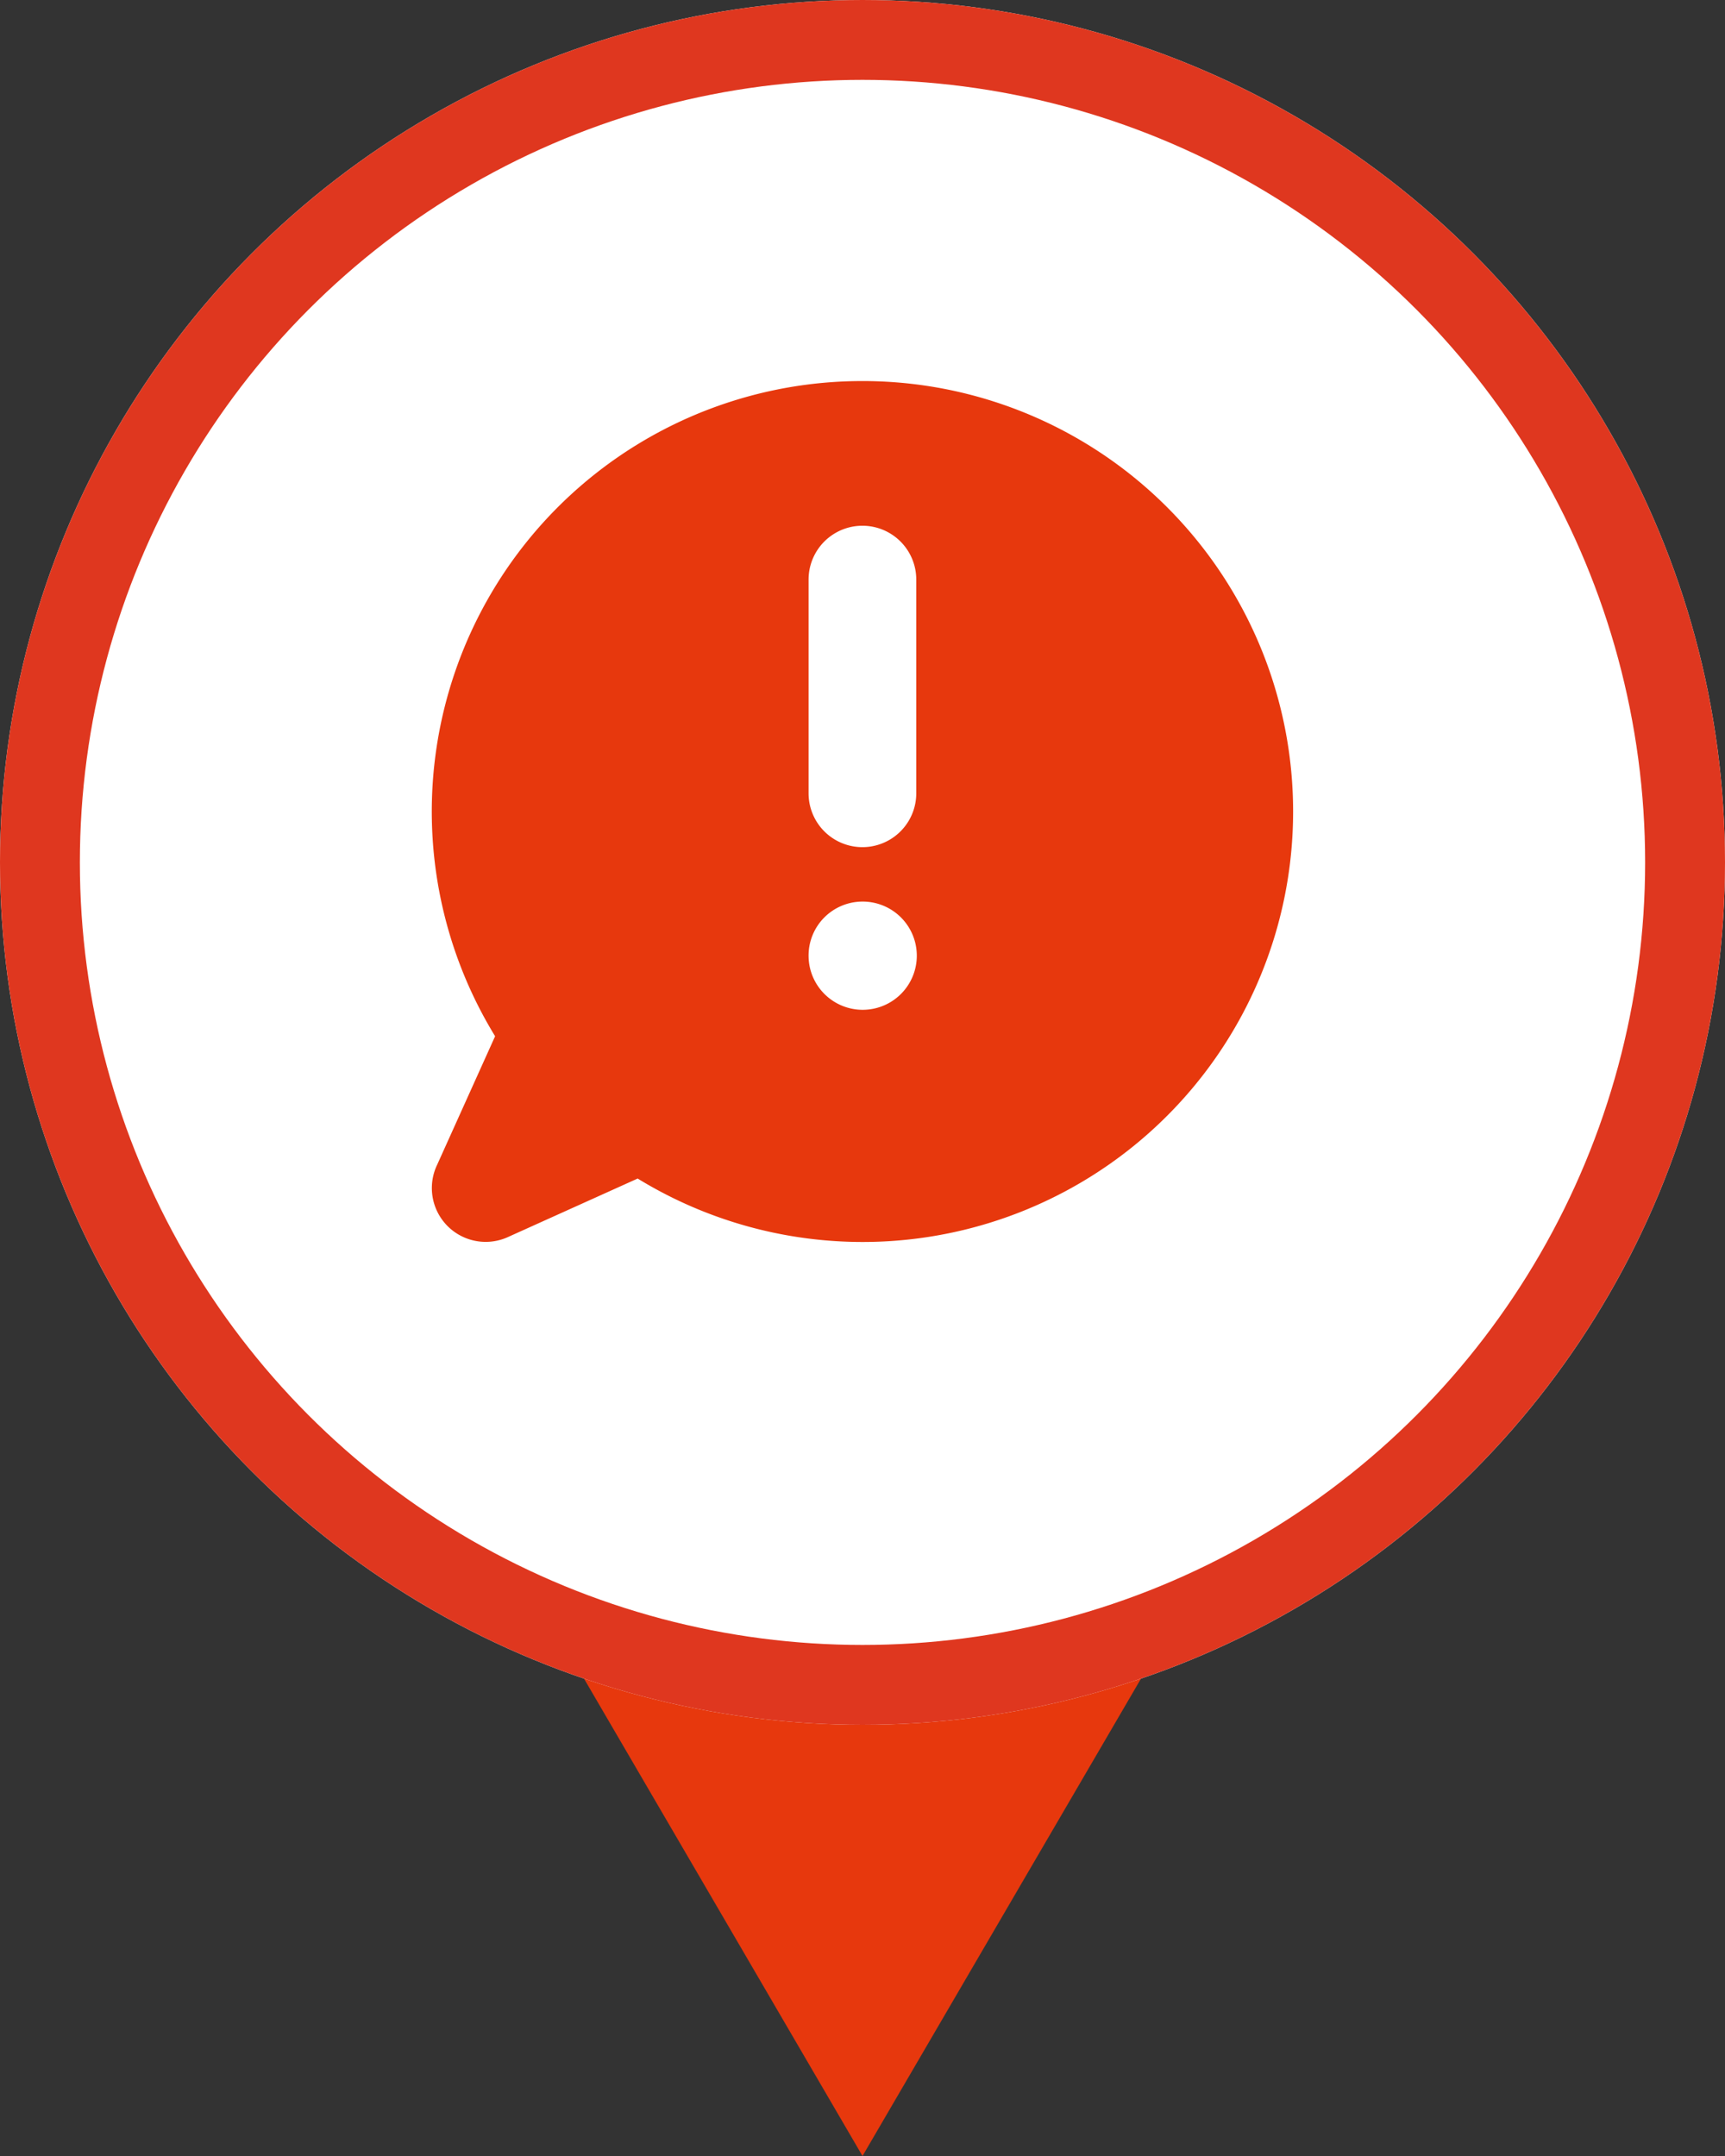
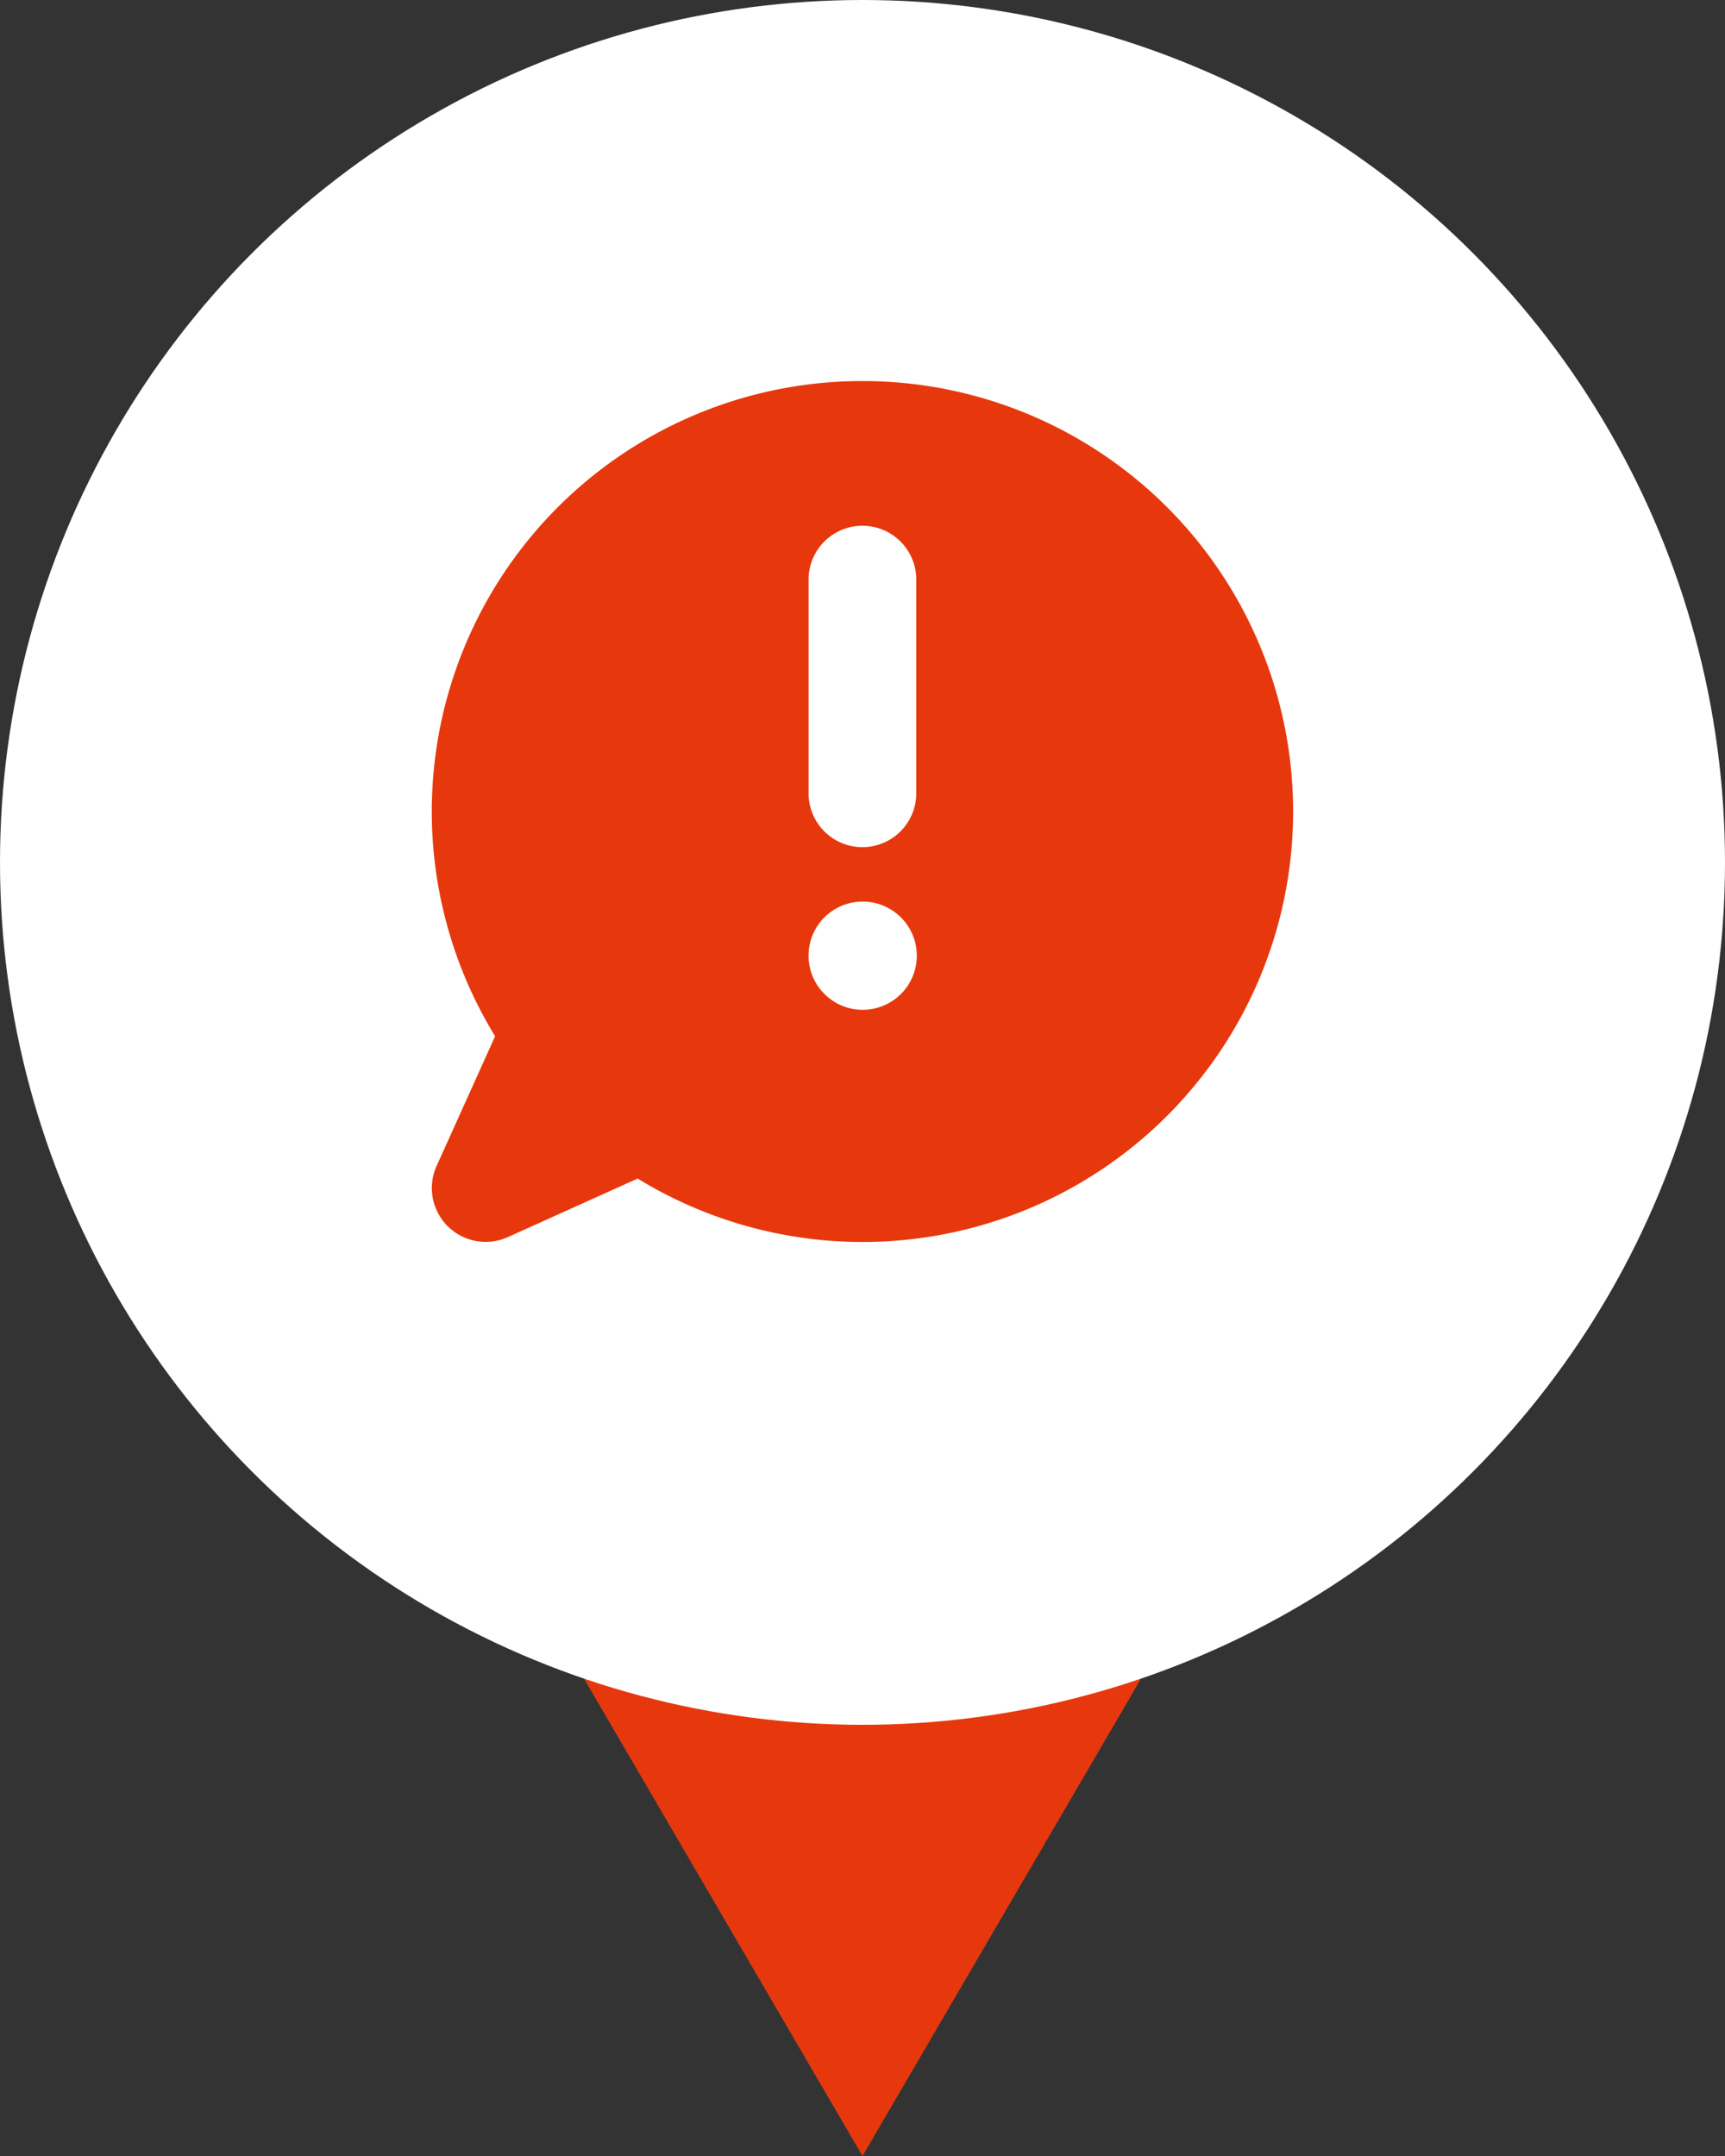
<svg xmlns="http://www.w3.org/2000/svg" width="108" height="135" viewBox="0 0 108 135">
  <rect x="0" y="0" width="108" height="135" fill="#333333" stroke="none" />
  <defs>
    <clipPath id="b">
      <rect width="108" height="135" />
    </clipPath>
  </defs>
  <g id="a" clip-path="url(#b)">
    <g transform="translate(-1305 -2275)">
      <g transform="translate(1014 1162)">
-         <path d="M21,0,42,36H0Z" transform="translate(366 1248) rotate(180)" fill="#e7380d" />
+         <path d="M21,0,42,36H0" transform="translate(366 1248) rotate(180)" fill="#e7380d" />
        <g transform="translate(291 1113)" fill="#fff" stroke="#df371f" stroke-width="5">
          <circle cx="54" cy="54" r="54" stroke="none" />
-           <circle cx="54" cy="54" r="51.5" fill="none" />
        </g>
      </g>
      <path d="M26.961.04a26.953,26.953,0,0,0-23,41.025L.33,49.118h0A3.37,3.37,0,0,0,4.719,53.66h0l8.167-3.684A26.954,26.954,0,1,0,26.961.04ZM23.587,12.471a3.371,3.371,0,1,1,6.742,0V25.854a3.371,3.371,0,1,1-6.742,0Zm3.371,20.163a3.388,3.388,0,1,1-3.371,3.388A3.378,3.378,0,0,1,26.958,32.634Z" transform="translate(1332.037 2298.82)" fill="#e7380d" />
    </g>
  </g>
</svg>